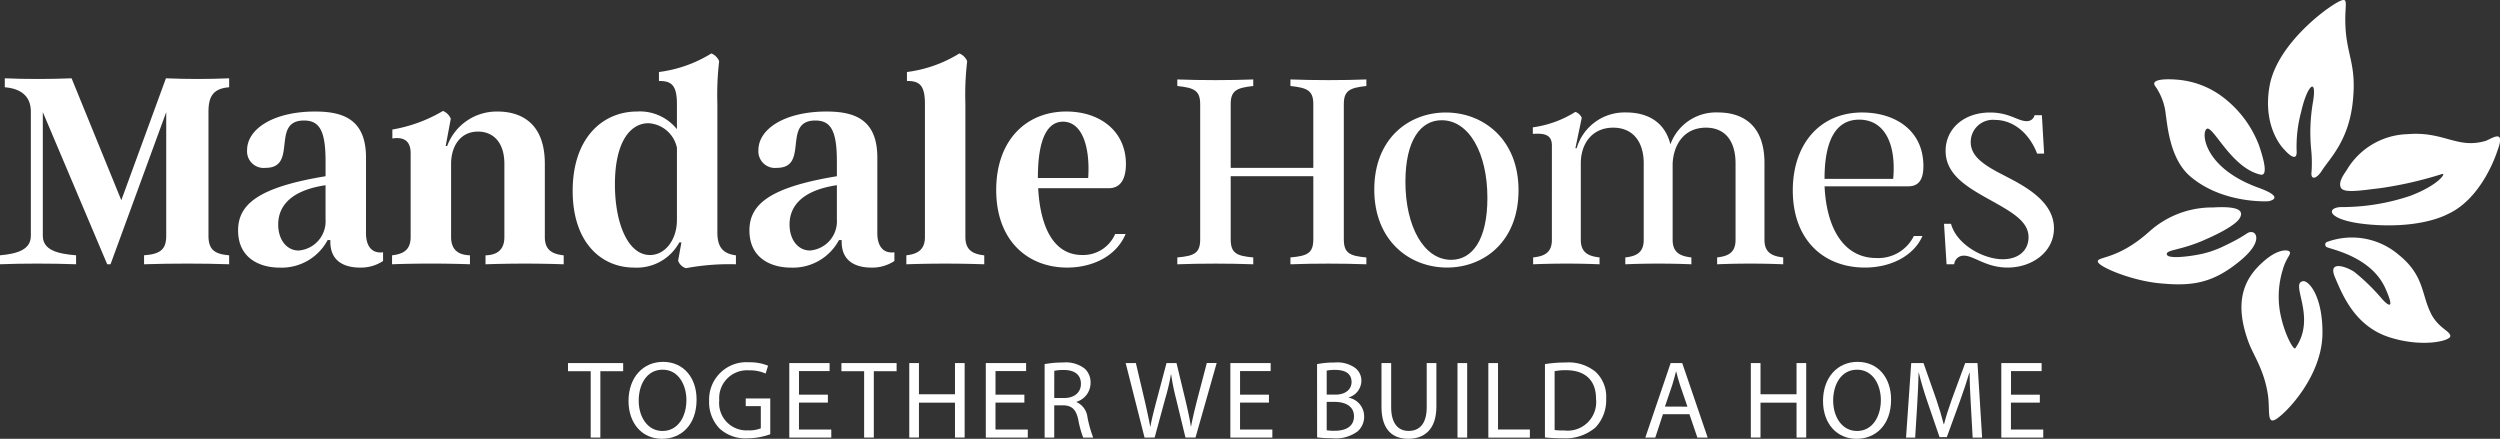
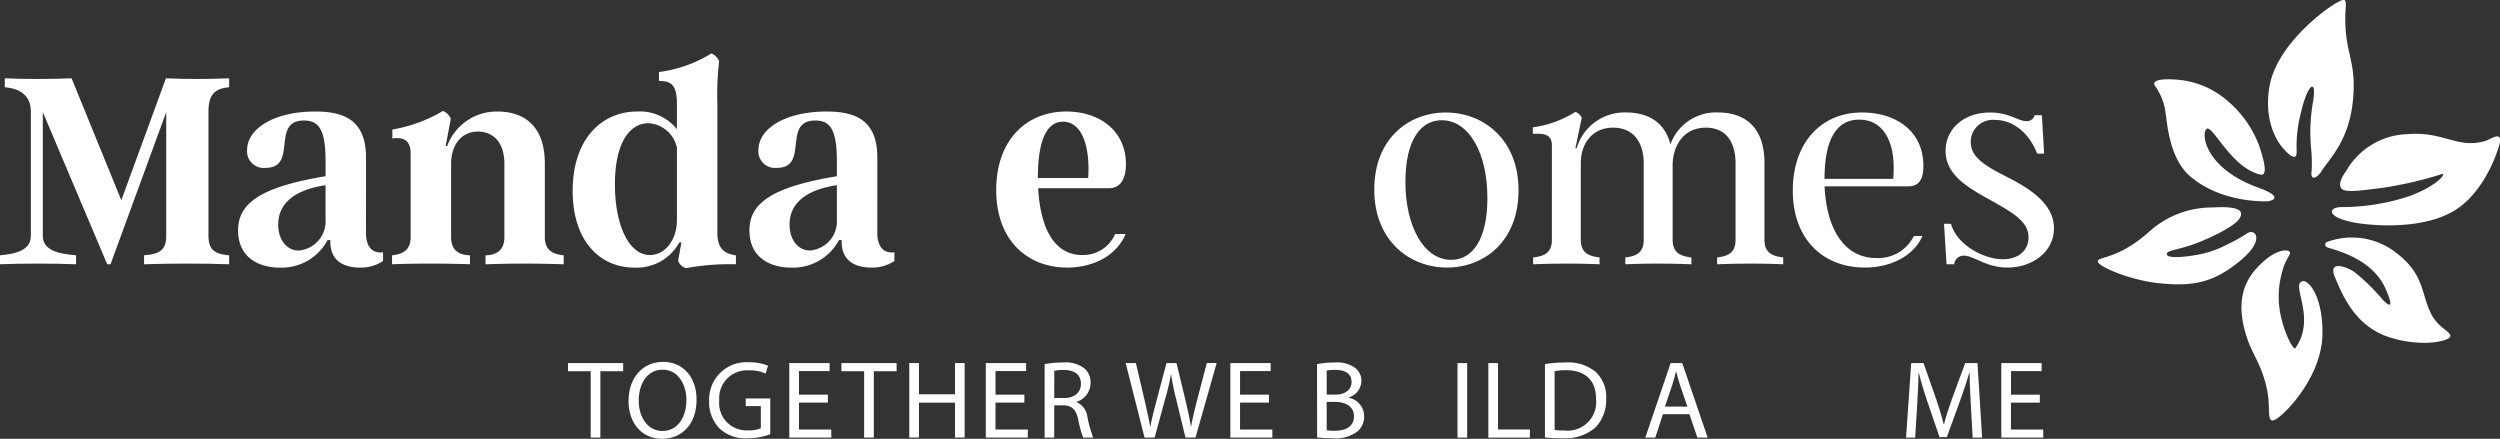
<svg xmlns="http://www.w3.org/2000/svg" width="279.16" height="49" viewBox="0 0 279.16 49">
  <rect x="0" y="0" width="279.16" height="49" fill="#333333" stroke="none" />
  <g id="Group_182" data-name="Group 182" transform="translate(-725 -11.289)">
    <g id="Group_41" data-name="Group 41" transform="translate(725 11.289)">
      <g id="Group_40" data-name="Group 40">
        <g id="Group_38" data-name="Group 38" transform="translate(0 5.964)">
          <path id="Path_41" data-name="Path 41" d="M-1413.621,350.02c1.873-.168,3.445-.6,3.445-2.174V333.965c0-1.807-1.237-2.576-2.91-2.709v-1c2.241.1,5.051.1,7.459,0l5.552,13.614,4.983-13.614c2.442.1,4.683.1,7.058,0v1c-1.672.133-2.308.9-2.308,2.709v13.881c0,1.505.636,2.04,2.308,2.174v1c-3.009-.1-6.321-.1-9.5,0v-1c1.84-.134,2.475-.669,2.475-2.174V334.032l-6.221,16.992h-.368l-7.192-16.992v13.814c0,1.572,1.606,2.006,3.714,2.174v1c-2.877-.1-5.854-.1-8.5,0Z" transform="translate(1413.621 -327.476)" fill="#fff" />
          <path id="Path_42" data-name="Path 42" d="M-1236.7,366.541c0,1.3.535,2.307,1.906,2.14v.97a4.466,4.466,0,0,1-2.541.737c-1.874,0-3.345-.77-3.345-2.877v-.2h-.3a5.817,5.817,0,0,1-5.385,3.078c-2.174,0-4.616-1.038-4.616-4.148,0-2.911,2.241-4.817,9.767-6.055v-1.673c0-3.445-.7-4.548-2.409-4.548-3.746,0-.635,5.285-4.281,5.285a1.855,1.855,0,0,1-2.073-1.974c0-2.408,3.01-4.315,7.593-4.315,3.177,0,5.686.9,5.686,5.152Zm-4.516-1.539v-3.813c-4.482.669-5.286,2.843-5.286,4.381,0,1.773,1,2.911,2.275,2.911a3.269,3.269,0,0,0,3.011-3.479" transform="translate(1277.568 -346.471)" fill="#fff" />
          <path id="Path_43" data-name="Path 43" d="M-1145.822,368.672c1.171-.134,2.073-.535,2.073-2.041v-9.365c0-1.372-.768-1.84-2.041-1.639v-1a16.566,16.566,0,0,0,5.653-2.075,1.585,1.585,0,0,1,.87.87l-.569,3.043h.167a5.89,5.89,0,0,1,5.653-3.845c2.374,0,5.251,1.1,5.251,5.819v8.195c0,1.505.9,1.907,2.107,2.041v1c-2.91-.1-5.787-.1-8.73,0v-1c1.2-.033,2.107-.535,2.107-2.041V358.47c0-2.475-1.305-3.612-2.943-3.612-2.007,0-3.009,1.672-3.009,3.612v8.161c0,1.505.9,2.008,2.106,2.041v1c-2.909-.1-5.786-.1-8.7,0Z" transform="translate(1189.603 -346.128)" fill="#fff" />
          <path id="Path_44" data-name="Path 44" d="M-1010.688,336.42l.367-2.041h-.233a5.4,5.4,0,0,1-5.05,2.809c-3.647,0-6.858-2.776-6.858-8.563,0-5.954,3.379-8.864,7.191-8.864a5.3,5.3,0,0,1,4.449,1.974v-2.843c0-2.174-.7-2.542-2.007-2.542v-1a14.63,14.63,0,0,0,5.854-2.073,1.581,1.581,0,0,1,.869.869,32.209,32.209,0,0,0-.2,4.75v14.349c0,1.572.535,2.374,2.073,2.576v1a26.227,26.227,0,0,0-5.585.436,1.358,1.358,0,0,1-.87-.836m-.133-4.55v-8.061a3.446,3.446,0,0,0-3.178-2.742c-2.006,0-3.746,2.04-3.746,6.823,0,4.449,1.5,7.894,3.913,7.894,1.706,0,3.01-1.705,3.01-3.914" transform="translate(1086.41 -313.273)" fill="#fff" />
          <path id="Path_45" data-name="Path 45" d="M-887.475,366.541c0,1.3.535,2.307,1.907,2.14v.97a4.47,4.47,0,0,1-2.542.737c-1.873,0-3.345-.77-3.345-2.877v-.2h-.3a5.815,5.815,0,0,1-5.385,3.078c-2.174,0-4.616-1.038-4.616-4.148,0-2.911,2.241-4.817,9.766-6.055v-1.673c0-3.445-.7-4.548-2.408-4.548-3.746,0-.635,5.285-4.282,5.285a1.855,1.855,0,0,1-2.073-1.974c0-2.408,3.011-4.315,7.593-4.315,3.178,0,5.686.9,5.686,5.152ZM-891.991,365v-3.813c-4.481.669-5.285,2.843-5.285,4.381,0,1.773,1,2.911,2.275,2.911a3.269,3.269,0,0,0,3.01-3.479" transform="translate(985.44 -346.471)" fill="#fff" />
-           <path id="Path_46" data-name="Path 46" d="M-794.557,335.815c1.138-.134,2.074-.535,2.074-2.041V318.89c0-2.174-.7-2.542-2.008-2.542v-1a14.628,14.628,0,0,0,5.854-2.073,1.588,1.588,0,0,1,.87.869,32,32,0,0,0-.2,4.75v14.884c0,1.505.9,1.907,2.108,2.041v1c-2.876-.1-5.819-.1-8.7,0Z" transform="translate(895.765 -313.271)" fill="#fff" />
          <path id="Path_47" data-name="Path 47" d="M-719.906,366.645h1.17c-1.1,2.61-3.88,3.747-6.522,3.747-4.348,0-7.927-2.944-7.927-8.663,0-5.552,3.345-8.763,7.826-8.763,3.814,0,6.657,2.241,6.657,5.853,0,1.471-.468,2.709-1.907,2.709H-728.5c.234,4.314,1.705,7.459,4.917,7.459a3.892,3.892,0,0,0,3.68-2.343m-8.63-6.288v.034h5.619c.235-3.613-.735-6.289-2.81-6.289s-2.809,2.677-2.809,6.255" transform="translate(844.426 -346.477)" fill="#fff" />
-           <path id="Path_48" data-name="Path 48" d="M-588.4,331.791c-1.845.2-2.519.5-2.519,2.027v15.088c0,1.562.674,1.861,2.519,2.027v.765c-2.732-.1-5.713-.1-8.48,0v-.765c1.881-.166,2.555-.465,2.555-2.027v-7.045h-9.226v7.045c0,1.562.674,1.861,2.519,2.027v.765c-2.731-.1-5.713-.1-8.48,0v-.765c1.881-.166,2.555-.465,2.555-2.027V333.818c0-1.528-.674-1.828-2.555-2.027v-.732c2.767.1,5.749.1,8.48,0v.732c-1.845.2-2.519.5-2.519,2.027v7.112h9.226v-7.112c0-1.528-.675-1.828-2.555-2.027v-.732c2.768.1,5.748.1,8.48,0Z" transform="translate(740.975 -328.151)" fill="#fff" />
          <path id="Path_49" data-name="Path 49" d="M-474.96,362.235c0-5.749,3.9-8.608,7.984-8.608,4.222,0,8.125,3.025,8.125,8.674,0,5.783-3.9,8.641-7.984,8.641-4.221,0-8.125-3.025-8.125-8.708m12.632.931c0-5.018-2.058-8.674-5.109-8.674-2.342,0-4.045,2.226-4.045,6.88,0,4.984,2.057,8.707,5.109,8.707,2.377,0,4.045-2.26,4.045-6.913" transform="translate(628.417 -347.029)" fill="#fff" />
          <path id="Path_50" data-name="Path 50" d="M-340.788,367.513c0,1.5.957,1.828,2.092,1.96v.765c-2.447-.1-4.931-.1-7.379,0v-.765c1.135-.132,2.058-.465,2.058-1.96v-8.541c0-2.46-1.135-3.989-3.3-3.989-2.483,0-3.62,1.928-3.725,3.989v8.541c0,1.5.958,1.828,2.093,1.96v.765c-2.449-.1-4.932-.1-7.379,0v-.765c1.135-.132,2.057-.465,2.057-1.96v-8.541c0-2.46-1.242-3.989-3.406-3.989-2.342,0-3.62,1.761-3.62,3.989v8.541c0,1.5.958,1.828,2.093,1.96v.765c-2.448-.1-4.932-.1-7.415,0v-.765c1.171-.132,2.093-.465,2.093-1.96V356.978c0-1.164-.744-1.4-2.128-1.3v-.732a11.952,11.952,0,0,0,4.753-1.727,1.23,1.23,0,0,1,.71.664l-.71,3.39h.142a5.576,5.576,0,0,1,5.535-3.988c1.952,0,4.223.731,4.932,3.556a5.415,5.415,0,0,1,5.322-3.556c2.413,0,5.181,1.1,5.181,5.649Z" transform="translate(537.816 -346.691)" fill="#fff" />
          <path id="Path_51" data-name="Path 51" d="M-175.6,367.418h.959c-.923,2.127-3.406,3.523-6.422,3.523-4.613,0-8.054-3.091-8.054-8.608,0-5.284,3.122-8.708,7.735-8.708,3.655,0,6.848,1.962,6.848,5.983,0,1.362-.425,2.26-1.668,2.26h-9.367c.213,4.718,2.165,8.009,5.783,8.009a4.425,4.425,0,0,0,4.187-2.459m-9.97-6.381h7.664c.354-4.022-1.029-6.613-3.8-6.613-2.626,0-3.868,2.359-3.868,6.613" transform="translate(389.308 -347.028)" fill="#fff" />
          <path id="Path_52" data-name="Path 52" d="M-83.574,369.616a1.062,1.062,0,0,0-1.1.964h-.851l-.284-4.519h.78c.638,2.326,3.619,3.955,5.783,3.955,1.739,0,2.875-.964,2.875-2.461,0-1.827-1.952-2.857-4.577-4.32-2.377-1.329-4.683-2.725-4.683-5.318,0-2.458,2.022-4.286,4.967-4.286,2.165,0,3.087.964,4.08.964a.864.864,0,0,0,.887-.665h.816l.249,4.287h-.781c-.922-2.393-2.767-3.756-4.683-3.756a2.473,2.473,0,0,0-2.732,2.459c0,1.463,1.17,2.426,3.441,3.589,2.094,1.1,5.854,2.825,5.854,6.049,0,2.658-2.448,4.387-5.179,4.387-2.414,0-3.762-1.329-4.862-1.329" transform="translate(302.886 -347.032)" fill="#fff" />
          <path id="Path_53" data-name="Path 53" d="M-1023.138,525.691h-2.535v-.908h6.162v.908h-2.547V533.1h-1.08Z" transform="translate(1089.097 -490.204)" fill="#fff" />
          <path id="Path_54" data-name="Path 54" d="M-976.728,528.165c0,2.855-1.738,4.38-3.86,4.38-2.207,0-3.74-1.709-3.74-4.223,0-2.637,1.631-4.37,3.853-4.37,2.272,0,3.747,1.741,3.747,4.213m-6.463.131c0,1.781.967,3.375,2.662,3.375s2.665-1.568,2.665-3.458c0-1.657-.864-3.387-2.652-3.387s-2.675,1.651-2.675,3.47" transform="translate(1054.511 -489.509)" fill="#fff" />
          <path id="Path_55" data-name="Path 55" d="M-922.449,532.3a7.55,7.55,0,0,1-2.559.456,4.255,4.255,0,0,1-3.111-1.1,4.245,4.245,0,0,1-1.157-3.089,4.166,4.166,0,0,1,4.5-4.3,5.243,5.243,0,0,1,2.081.382l-.269.876a4.221,4.221,0,0,0-1.838-.357,3.109,3.109,0,0,0-3.342,3.341,3.048,3.048,0,0,0,3.212,3.357,3.443,3.443,0,0,0,1.428-.225v-2.479h-1.684v-.859h2.74Z" transform="translate(1008.459 -489.776)" fill="#fff" />
          <path id="Path_56" data-name="Path 56" d="M-870.2,529.2h-3.227v3.006h3.609v.9h-4.689v-8.321h4.5v.895h-3.418v2.635h3.227Z" transform="translate(962.643 -490.206)" fill="#fff" />
          <path id="Path_57" data-name="Path 57" d="M-836.372,525.691h-2.535v-.908h6.162v.908h-2.546V533.1h-1.081Z" transform="translate(932.864 -490.204)" fill="#fff" />
          <path id="Path_58" data-name="Path 58" d="M-791.479,524.783v3.485h4.023v-3.485h1.079V533.1h-1.079v-3.9h-4.023v3.9h-1.081v-8.321Z" transform="translate(894.093 -490.204)" fill="#fff" />
          <path id="Path_59" data-name="Path 59" d="M-735.994,529.2h-3.225v3.006h3.608v.9H-740.3v-8.321h4.5v.895h-3.418v2.635h3.225Z" transform="translate(850.379 -490.206)" fill="#fff" />
          <path id="Path_60" data-name="Path 60" d="M-700.12,524.566a11.276,11.276,0,0,1,2.065-.18,3.434,3.434,0,0,1,2.412.685,2.082,2.082,0,0,1,.653,1.583,2.2,2.2,0,0,1-1.57,2.119v.03a2.107,2.107,0,0,1,1.222,1.685,13.957,13.957,0,0,0,.639,2.284h-1.114a11,11,0,0,1-.548-1.993c-.247-1.139-.7-1.581-1.669-1.613h-1.017v3.606h-1.074Zm1.074,3.787h1.1c1.151,0,1.879-.626,1.879-1.579,0-1.081-.779-1.551-1.913-1.552a4.675,4.675,0,0,0-1.063.095Z" transform="translate(816.767 -489.872)" fill="#fff" />
          <path id="Path_61" data-name="Path 61" d="M-642.65,533.106l-2.109-8.321h1.139l.991,4.211c.239,1.04.461,2.071.609,2.876h.029c.135-.826.4-1.818.678-2.889l1.116-4.2h1.114l1.017,4.217c.232,1,.455,1.976.584,2.854h.027c.167-.912.4-1.839.656-2.875l1.1-4.2h1.1l-2.361,8.321h-1.123l-1.048-4.33a24.863,24.863,0,0,1-.548-2.721h-.026a23.107,23.107,0,0,1-.641,2.72l-1.177,4.331Z" transform="translate(770.456 -490.206)" fill="#fff" />
          <path id="Path_62" data-name="Path 62" d="M-568.94,529.2h-3.227v3.006h3.608v.9h-4.689v-8.321h4.5v.895h-3.418v2.635h3.227Z" transform="translate(710.635 -490.206)" fill="#fff" />
          <path id="Path_63" data-name="Path 63" d="M-514.036,524.568a10.111,10.111,0,0,1,1.963-.179,3.419,3.419,0,0,1,2.284.6,1.771,1.771,0,0,1,.7,1.474,1.965,1.965,0,0,1-1.407,1.822v.033a2.132,2.132,0,0,1,1.718,2.088,2.187,2.187,0,0,1-.712,1.658,4.107,4.107,0,0,1-2.872.781,14.829,14.829,0,0,1-1.669-.092Zm1.075,3.408h.984c1.124,0,1.792-.6,1.792-1.406,0-.964-.731-1.355-1.818-1.355a4.294,4.294,0,0,0-.958.078Zm0,3.98a5.01,5.01,0,0,0,.906.055c1.116,0,2.141-.408,2.141-1.618,0-1.131-.98-1.606-2.152-1.608h-.894Z" transform="translate(661.105 -489.874)" fill="#fff" />
-           <path id="Path_64" data-name="Path 64" d="M-468.953,524.783v4.932c0,1.856.823,2.644,1.946,2.644,1.225,0,2.024-.816,2.024-2.644v-4.932h1.08v4.855c0,2.558-1.345,3.6-3.149,3.6-1.7,0-2.981-.97-2.981-3.556v-4.9Z" transform="translate(624.296 -490.204)" fill="#fff" />
          <rect id="Rectangle_3" data-name="Rectangle 3" width="1.081" height="8.321" transform="translate(162.75 34.579)" fill="#fff" />
          <path id="Path_65" data-name="Path 65" d="M-397.049,524.783h1.081V532.2h3.557v.907h-4.638Z" transform="translate(563.243 -490.204)" fill="#fff" />
          <path id="Path_66" data-name="Path 66" d="M-358.387,524.565a14.305,14.305,0,0,1,2.287-.18,4.772,4.772,0,0,1,3.372,1.045,3.8,3.8,0,0,1,1.178,2.978,4.434,4.434,0,0,1-1.2,3.237,5.18,5.18,0,0,1-3.684,1.2,17.546,17.546,0,0,1-1.955-.092Zm1.08,7.361a7.727,7.727,0,0,0,1.08.05,3.19,3.19,0,0,0,3.544-3.526c.012-1.965-1.1-3.206-3.365-3.206a6.4,6.4,0,0,0-1.26.109Z" transform="translate(530.902 -489.871)" fill="#fff" />
          <path id="Path_67" data-name="Path 67" d="M-287.873,530.485l-.859,2.616h-1.114l2.83-8.322h1.293l2.842,8.322h-1.15l-.891-2.616Zm2.732-.84-.823-2.4c-.181-.545-.306-1.04-.43-1.517h-.029c-.119.486-.249.994-.413,1.5l-.819,2.41Z" transform="translate(473.567 -490.201)" fill="#fff" />
-           <path id="Path_68" data-name="Path 68" d="M-216.681,524.783v3.485h4.023v-3.485h1.079V533.1h-1.079v-3.9h-4.023v3.9h-1.081v-8.321Z" transform="translate(413.267 -490.204)" fill="#fff" />
-           <path id="Path_69" data-name="Path 69" d="M-160.859,528.165c0,2.855-1.738,4.38-3.86,4.38-2.207,0-3.74-1.709-3.74-4.223,0-2.637,1.631-4.37,3.853-4.37,2.272,0,3.747,1.741,3.747,4.213m-6.464.131c0,1.781.967,3.375,2.662,3.375S-162,530.1-162,528.213c0-1.657-.864-3.387-2.652-3.387s-2.675,1.651-2.675,3.47" transform="translate(372.024 -489.509)" fill="#fff" />
          <path id="Path_70" data-name="Path 70" d="M-104.52,529.448c-.065-1.156-.14-2.56-.133-3.588h-.034c-.286.965-.632,2.014-1.047,3.154l-1.469,4.036h-.812l-1.356-3.962c-.4-1.176-.72-2.243-.953-3.228h-.029c-.028,1.037-.082,2.422-.162,3.671l-.222,3.571h-1.019l.579-8.321h1.372l1.418,4.028c.343,1.02.621,1.935.838,2.8h.033c.219-.844.509-1.76.88-2.8l1.486-4.029h1.373l.516,8.321h-1.056Z" transform="translate(324.592 -490.202)" fill="#fff" />
        </g>
        <g id="Group_39" data-name="Group 39" transform="translate(223.47)">
          <path id="Path_71" data-name="Path 71" d="M-42.4,529.2h-3.226v3.006h3.608v.9H-46.7v-8.321h4.5v.895h-3.418v2.635H-42.4Z" transform="translate(46.705 -484.242)" fill="#fff" />
          <path id="Path_72" data-name="Path 72" d="M26.725,289.477c.209,1.221.429,5.041,2.771,7.027,3.619,3.074,8.7,2.76,8.7,2.76s2.109-.347-1.1-1.51c-6.029-2.181-6.427-6.08-5.793-6.566.672-.514,2.725,4.344,6.008,5.1,1.021.234.151-2.346-.149-3.246a12.174,12.174,0,0,0-4.212-5.535,9.7,9.7,0,0,0-4.982-1.823c-.484-.041-3.083-.213-2.4.733a6.592,6.592,0,0,1,1.166,3.058m14.625,4.255a14.848,14.848,0,0,1,.5-4.443c.667-2.974,1.779-3.966,1.337-1.188a19.8,19.8,0,0,0-.224,5.312,14.63,14.63,0,0,1,.053,2.516c-.006.08-.107.651.221.7.343.053.8-.58.85-.66.909-1.47,3.078-3.383,3.538-7.883.44-4.3-.772-5.1-.843-8.831-.039-1.988.375-2.781-.584-2.35-1.4.628-7.054,4.8-7.878,9.515s1.631,7.057,1.631,7.057c.164.185,1.421,1.611,1.4.254m-4.984,8.979c-.618-.043-.351.244-3.076,1.532a11.177,11.177,0,0,1-3.282,1.044c-.961.17-3.187.442-3.162-.135.022-.482,1.51-.4,4.078-1.51,1.866-.8,3.8-1.828,4.127-2.6.2-.465.366-1.288-3.032-1.083a10.494,10.494,0,0,0-7.188,2.75c-3.5,3.112-5.787,2.712-5.686,3.3s3.739,2.106,6.839,2.411c3.587.354,5.963.08,9.127-2.567,2.383-1.993,1.776-3.1,1.257-3.138m26.015-10.17c-3.127.89-4.6-1.111-8.659-.77a8.158,8.158,0,0,0-6.8,4.034c-.213.336-.957,1.266-.647,1.922s2.113.346,4.352.081a42.313,42.313,0,0,0,6.971-1.593c.484-.13-.426,1.263-3.588,2.45a23.926,23.926,0,0,1-7.765,1.248c-1.806.106-1.386,1.692,3.955,2s7.942-1.182,8.048-1.231c3.923-1.8,5.523-7.082,5.523-7.082.981-2.611-.758-1.234-1.391-1.055M56.361,311.8c-1.088-2.139-.736-4.243-3.6-6.552a8.049,8.049,0,0,0-8.065-1.421.329.329,0,0,0-.024.529c.207.227,4.948.957,6.59,4.625,1.3,2.909-.017,1.611-.441,1.106a22.629,22.629,0,0,0-3.028-2.938c-.827-.557-3-1.372-2.155.609s2.229,5.466,6.1,6.7c3.662,1.164,6.778.409,6.781-.138,0-.566-1.328-.875-2.163-2.517m-14.3-3.608c-1.488.238,1.6,4.044-.854,7.486-.178.25-1.258-1.624-1.7-4.042a10.168,10.168,0,0,1,.3-4.71c.363-1.334.981-1.739.777-2.025-.175-.245-1.273-.361-2.876,1.044-1.8,1.573-3.576,4.006-1.721,9.042.545,1.481,1.764,3.111,2.172,5.928.245,1.7-.167,3.348.92,2.67,1.219-.761,5.149-4.884,5.167-9.6.016-4.2-1.557-5.9-2.184-5.8" transform="translate(-8.375 -276.791)" fill="#fff" />
        </g>
      </g>
    </g>
  </g>
</svg>